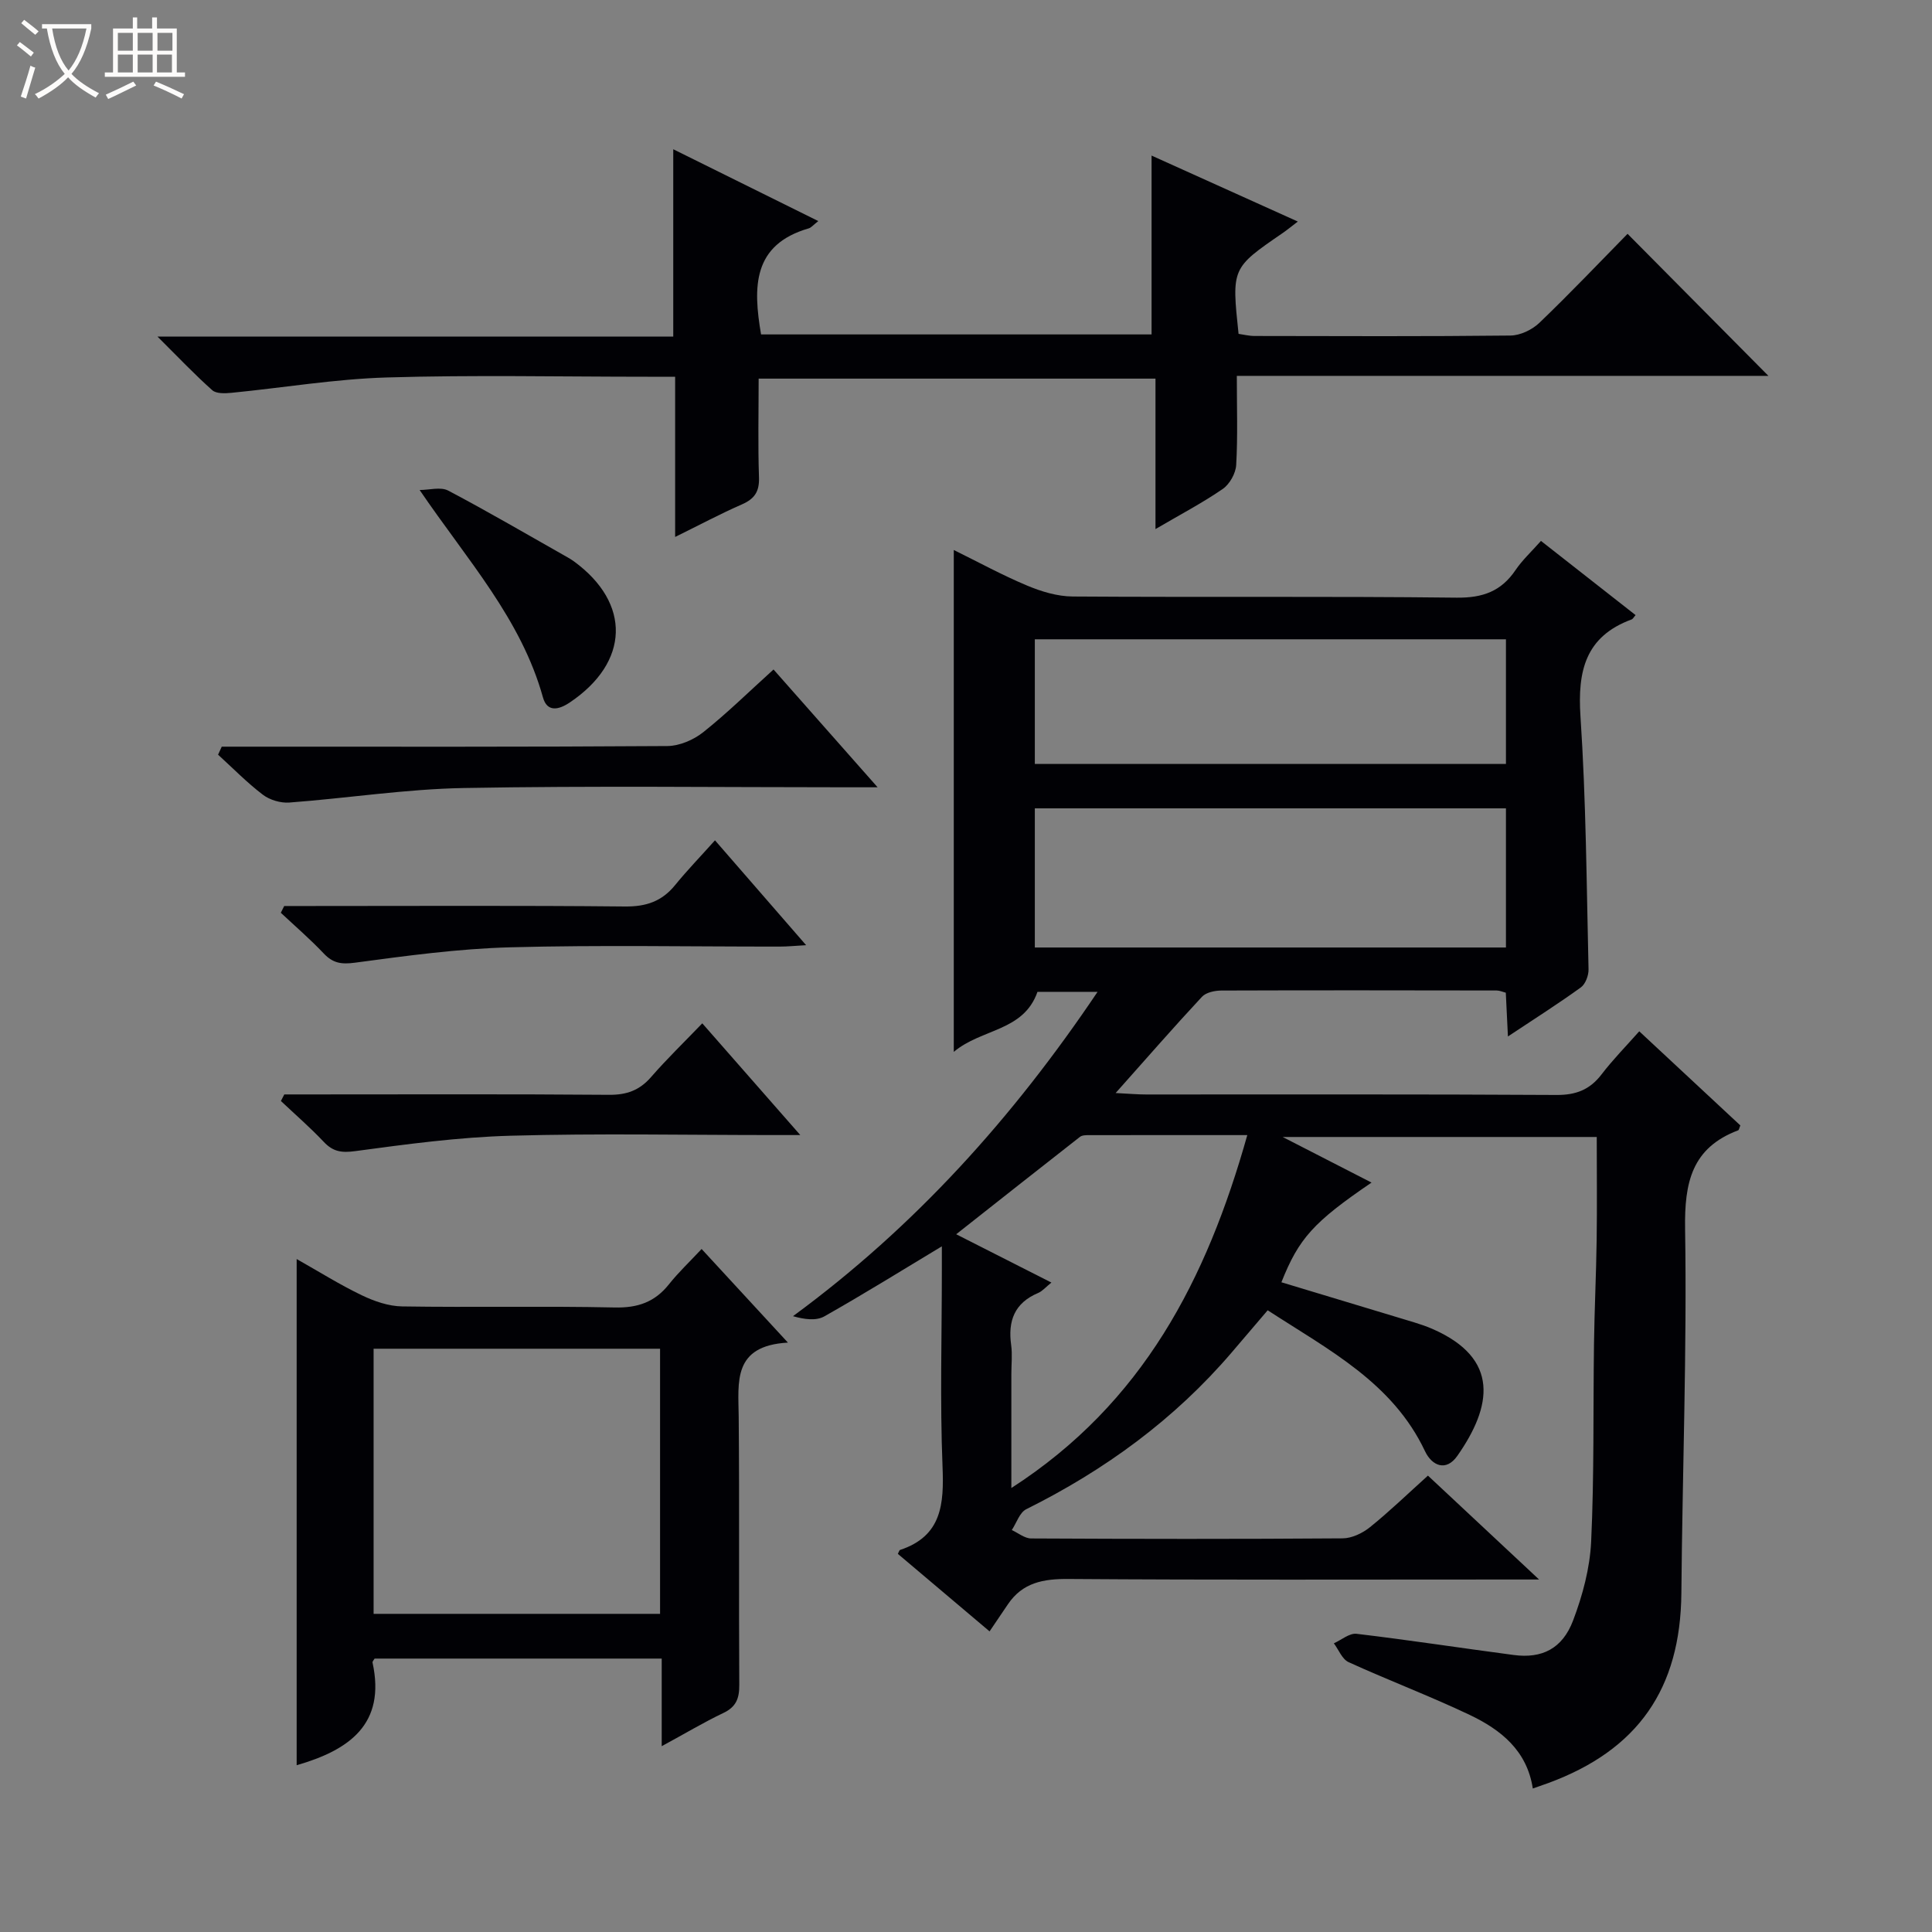
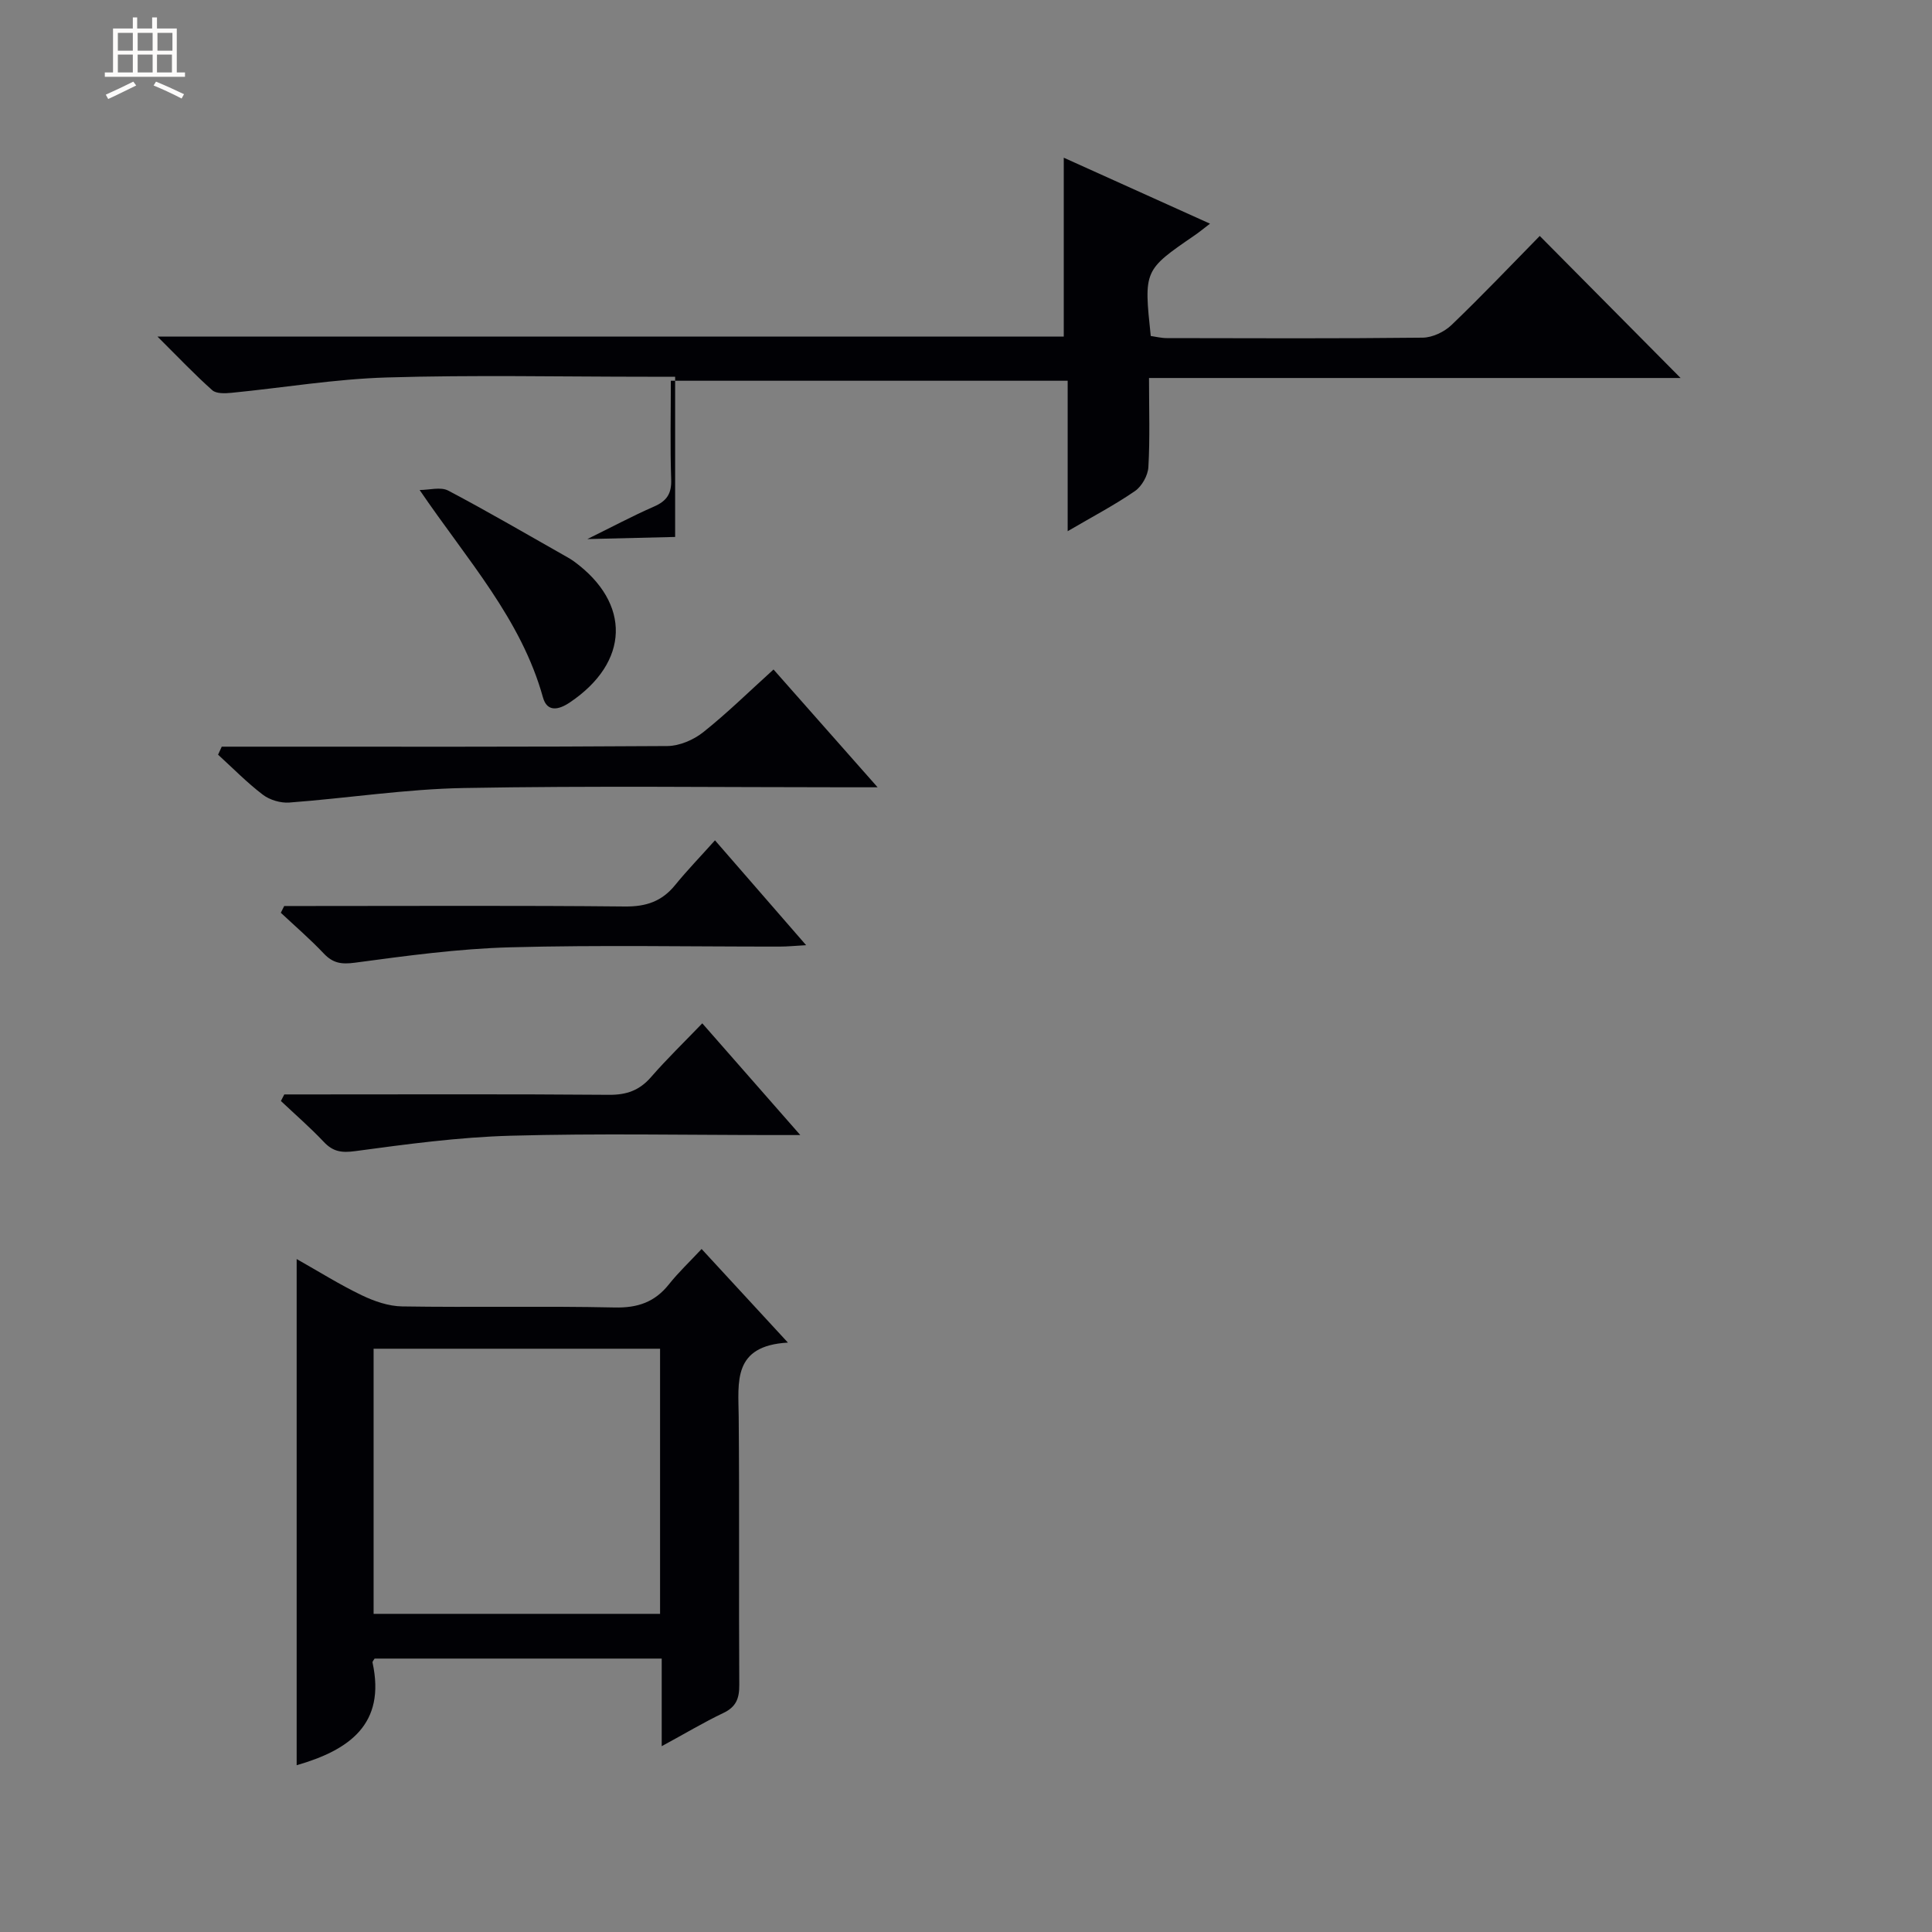
<svg xmlns="http://www.w3.org/2000/svg" enable-background="new 0 0 400 400" viewBox="0 0 400 400">
  <rect x="0" y="0" width="400" height="400" fill="#808080" stroke="none" />
-   <path d="m6.4 11.7c-1-.8-1.9-1.6-2.9-2.3l.6-.7c.9.7 1.9 1.4 2.9 2.2zm-2.1 8.3c.7-2.1 1.4-4.2 2-6.4.2.1.6.3 1 .4-.7 2.3-1.3 4.4-1.9 6.4zm3-12.8c-1.1-.9-2.1-1.7-2.9-2.4l.6-.7c1 .8 2 1.5 3 2.4zm1.4-1.3v-.9h10.2v.9c-.9 4.2-2.3 7.3-4.1 9.4 1.3 1.4 3.2 2.7 5.7 4-.2.2-.4.5-.7.9-2.5-1.4-4.4-2.7-5.7-4.2-1.4 1.5-3.5 3-6.1 4.4 0 0 0 0-.1-.1-.3-.4-.5-.7-.7-.8 2.7-1.3 4.7-2.8 6.2-4.2-1.8-2.2-3-5.3-3.7-9.4zm9.2 0h-7.1c.6 3.8 1.7 6.7 3.4 8.7 1.7-2.1 2.9-4.8 3.7-8.7z" fill="#fcfbfa" />
  <path d="m31.6 3.6h.9v2.3h4.1v9.1h1.7v.9h-16.6v-.9h1.7v-9.1h4.1v-2.3h.9v2.3h3.1v-2.3zm-4 13.3.6.8c-1.9.9-3.8 1.9-5.8 2.8-.2-.3-.3-.6-.5-.9 2-.9 3.9-1.8 5.7-2.7zm-3.2-10.1v3.7h3.1v-3.7zm0 4.5v3.7h3.1v-3.7zm4.1-4.5v3.7h3.1v-3.7zm0 4.5v3.7h3.1v-3.7zm9.1 9.1c-2.1-1.1-4.1-2-5.8-2.7l.5-.8c2.2.9 4.1 1.8 5.8 2.6zm-1.9-13.6h-3.1v3.7h3.1zm-3.2 4.5v3.7h3.1v-3.7z" fill="#fcfbfa" />
  <g fill="#010105">
-     <path d="m197.47 217.78c0-35.23 0-69.33 0-103.91 5.04 2.48 9.97 5.18 15.14 7.35 2.97 1.25 6.3 2.26 9.48 2.28 26.5.18 53-.07 79.49.24 5.41.06 9.22-1.31 12.2-5.72 1.38-2.04 3.25-3.76 5.26-6.03 6.6 5.18 13.09 10.26 19.59 15.36-.38.43-.55.8-.83.9-9.57 3.53-11.2 10.66-10.58 20.07 1.16 17.42 1.26 34.91 1.67 52.37.03 1.26-.64 3.05-1.59 3.74-4.68 3.39-9.58 6.49-15.1 10.16-.17-3.46-.3-6.18-.44-9.06-.67-.17-1.28-.46-1.89-.46-19-.03-38-.06-56.99.01-1.37.01-3.17.38-4.02 1.29-5.77 6.19-11.33 12.57-17.88 19.93 2.91.15 4.59.3 6.26.3 28.33.01 56.66-.07 84.99.1 4.07.03 6.94-1.09 9.38-4.29 2.31-3.02 5-5.75 7.78-8.89 7.16 6.67 14.07 13.1 20.93 19.49-.22.5-.27.94-.45 1.01-9.61 3.63-11.14 10.8-10.99 20.4.4 25.13-.56 50.28-.77 75.42-.17 19.76-8.94 32.48-27.6 39.34-.92.34-1.86.65-3.16 1.11-1.2-7.9-6.67-12.19-13.07-15.24-8.23-3.91-16.78-7.14-25.07-10.92-1.33-.61-2.05-2.56-3.05-3.9 1.57-.7 3.23-2.14 4.69-1.97 10.87 1.29 21.7 2.96 32.56 4.39 5.81.77 10.06-1.28 12.28-7.14 1.97-5.19 3.48-10.83 3.74-16.34.64-13.64.4-27.32.59-40.98.1-7.15.45-14.29.55-21.44.1-6.98.02-13.97.02-21.35-21.3 0-42.64 0-65.03 0 6.6 3.38 12.38 6.35 18.4 9.44-12.04 8.2-15.05 11.56-18.66 20.64 9.18 2.77 18.36 5.53 27.52 8.31 1.27.39 2.54.82 3.75 1.35 14.04 6.13 12.32 16.06 5.15 26.29-2.34 3.33-5.27 2.03-6.69-.98-6.71-14.2-19.91-20.94-32.57-29.17-2.56 3.01-5 5.86-7.44 8.72-11.86 13.87-26.27 24.37-42.55 32.47-1.37.68-2.01 2.84-2.99 4.31 1.33.61 2.66 1.73 4 1.74 21.5.11 43 .14 64.49-.02 1.92-.01 4.15-1.08 5.69-2.33 4.01-3.23 7.72-6.82 11.98-10.66 7.43 6.94 14.74 13.78 23.01 21.51-2.97 0-4.72 0-6.47 0-30.33 0-60.66.11-90.99-.11-5.2-.04-9.47.75-12.5 5.22-1.22 1.8-2.43 3.59-3.81 5.63-7.24-6.12-13.15-11.11-18.99-16.05.27-.52.32-.76.43-.8 8.68-2.87 9.14-9.48 8.82-17.31-.54-13.48-.14-27-.14-40.5 0-1.59 0-3.18 0-5.06-8.44 5.08-16.29 9.96-24.33 14.5-1.68.95-4.08.65-6.49-.04 25.23-18.53 45.51-41.06 63.06-67.15-4.67 0-8.7 0-12.44 0-2.88 8.23-11.57 7.57-17.33 12.43zm114.32-50.42c-32.79 0-65.17 0-97.54 0v28.81h97.54c0-9.72 0-19.03 0-28.81zm0-35c-32.79 0-65.17 0-97.54 0v25.81h97.54c0-8.72 0-17.03 0-25.81zm-53.55 102.65c-11.41 0-22.06-.01-32.71.01-.65 0-1.47-.01-1.93.35-8.46 6.61-16.88 13.27-25.63 20.17 6.77 3.44 13.07 6.63 19.71 10-1.18.95-1.86 1.78-2.73 2.15-4.91 2.06-6.3 5.79-5.6 10.79.27 1.96.04 3.99.04 5.99v23.61c27.27-17.58 40.43-43.18 48.85-73.07z" />
-     <path d="m139.78 111.17c0-11.44 0-22.06 0-33.17-2.13 0-3.92 0-5.71 0-18 0-36.01-.39-53.99.15-10.74.32-21.44 2.13-32.17 3.18-1.32.13-3.13.2-3.96-.54-3.57-3.17-6.87-6.65-11.35-11.11h106.79c0-13.17 0-25.6 0-38.78 9.84 4.87 19.64 9.72 30.03 14.87-1.03.8-1.45 1.35-1.98 1.51-11.65 3.38-11.55 12.15-9.87 21.96h80.85c0-12.16 0-24.19 0-37.03 9.9 4.47 19.74 8.9 30.28 13.66-1.48 1.13-2.3 1.81-3.18 2.41-10.53 7.23-10.53 7.22-9.09 20.84 1.06.15 2.18.44 3.31.44 17.66.03 35.33.11 52.99-.09 2.03-.02 4.49-1.2 5.98-2.63 6.37-6.11 12.45-12.51 18.26-18.43 9.97 10.05 19.64 19.81 29.16 29.41-35.86 0-72.68 0-110.06 0 0 6.57.21 12.52-.13 18.45-.1 1.74-1.35 3.97-2.78 4.96-4.21 2.9-8.78 5.29-13.93 8.31 0-10.74 0-20.75 0-31.15-27.57 0-54.6 0-82.16 0 0 6.89-.16 13.68.07 20.45.1 2.95-.92 4.45-3.56 5.6-4.48 1.96-8.81 4.28-13.8 6.73z" />
+     <path d="m139.78 111.17c0-11.44 0-22.06 0-33.17-2.13 0-3.92 0-5.71 0-18 0-36.01-.39-53.99.15-10.74.32-21.44 2.13-32.17 3.18-1.32.13-3.13.2-3.96-.54-3.57-3.17-6.87-6.65-11.35-11.11h106.79h80.85c0-12.16 0-24.19 0-37.03 9.9 4.47 19.74 8.9 30.28 13.66-1.48 1.13-2.3 1.81-3.18 2.41-10.53 7.23-10.53 7.22-9.09 20.84 1.06.15 2.18.44 3.31.44 17.66.03 35.33.11 52.99-.09 2.03-.02 4.49-1.2 5.98-2.63 6.37-6.11 12.45-12.51 18.26-18.43 9.97 10.05 19.64 19.81 29.16 29.41-35.86 0-72.68 0-110.06 0 0 6.57.21 12.52-.13 18.45-.1 1.74-1.35 3.97-2.78 4.96-4.21 2.9-8.78 5.29-13.93 8.31 0-10.74 0-20.75 0-31.15-27.57 0-54.6 0-82.16 0 0 6.89-.16 13.68.07 20.45.1 2.95-.92 4.45-3.56 5.6-4.48 1.96-8.81 4.28-13.8 6.73z" />
    <path d="m137 361.53c0-6.53 0-12.15 0-18.14-20.02 0-39.73 0-59.44 0-.16.28-.48.6-.43.83 2.79 12.79-4.86 18.12-15.71 21.25 0-34.57 0-69.36 0-104.8 4.64 2.62 8.94 5.32 13.48 7.5 2.58 1.24 5.56 2.27 8.37 2.31 14.66.23 29.33-.1 43.98.22 4.77.11 8.3-1.1 11.24-4.79 1.96-2.47 4.28-4.65 6.77-7.32 5.91 6.41 11.47 12.44 17.87 19.38-11.5.65-10.26 8.16-10.19 15.37.17 18.49 0 36.99.12 55.48.02 2.81-.64 4.59-3.33 5.85-4.03 1.92-7.87 4.23-12.73 6.86zm-59.65-82.29v54.89h59.31c0-18.53 0-36.59 0-54.89-19.84 0-39.4 0-59.31 0z" />
    <path d="m45.91 154.59h5.33c28.98 0 57.95.07 86.93-.13 2.51-.02 5.42-1.27 7.42-2.86 4.93-3.92 9.44-8.36 14.56-12.99 7 7.93 13.85 15.68 21.55 24.39-2.82 0-4.54 0-6.26 0-26.48 0-52.96-.33-79.43.15-12.06.22-24.08 2.11-36.13 3.01-1.8.13-4.04-.54-5.47-1.63-3.28-2.5-6.2-5.49-9.26-8.28.24-.55.5-1.11.76-1.66z" />
    <path d="m145.4 211.87c6.68 7.61 13.02 14.85 20.29 23.13-2.53 0-4.03 0-5.53 0-18.16 0-36.33-.37-54.48.14-10.74.3-21.48 1.75-32.15 3.19-2.84.38-4.59.11-6.5-1.92-2.8-2.97-5.9-5.65-8.87-8.46.23-.45.47-.91.7-1.36h5.24c20.66 0 41.32-.09 61.98.08 3.66.03 6.32-.92 8.71-3.67 3.27-3.76 6.87-7.24 10.61-11.13z" />
    <path d="m148.03 173.98c6.54 7.53 12.4 14.27 18.87 21.71-2.32.13-3.85.29-5.39.29-18.63.02-37.27-.35-55.89.15-10.72.29-21.44 1.75-32.09 3.18-2.83.38-4.58.13-6.5-1.9-2.8-2.96-5.91-5.64-8.89-8.43.23-.47.47-.93.7-1.4h5.2c21.79 0 43.58-.12 65.37.1 4.39.04 7.64-1.07 10.38-4.45 2.51-3.08 5.29-5.95 8.24-9.25z" />
    <path d="m86.88 101.45c1.99 0 4.35-.7 5.91.12 8.37 4.41 16.53 9.19 24.77 13.85.43.25.86.51 1.26.8 11.89 8.68 11.52 20.9-.84 29.21-2.3 1.55-4.7 2.08-5.57-1.05-4.52-16.23-15.59-28.33-25.53-42.93z" />
  </g>
</svg>